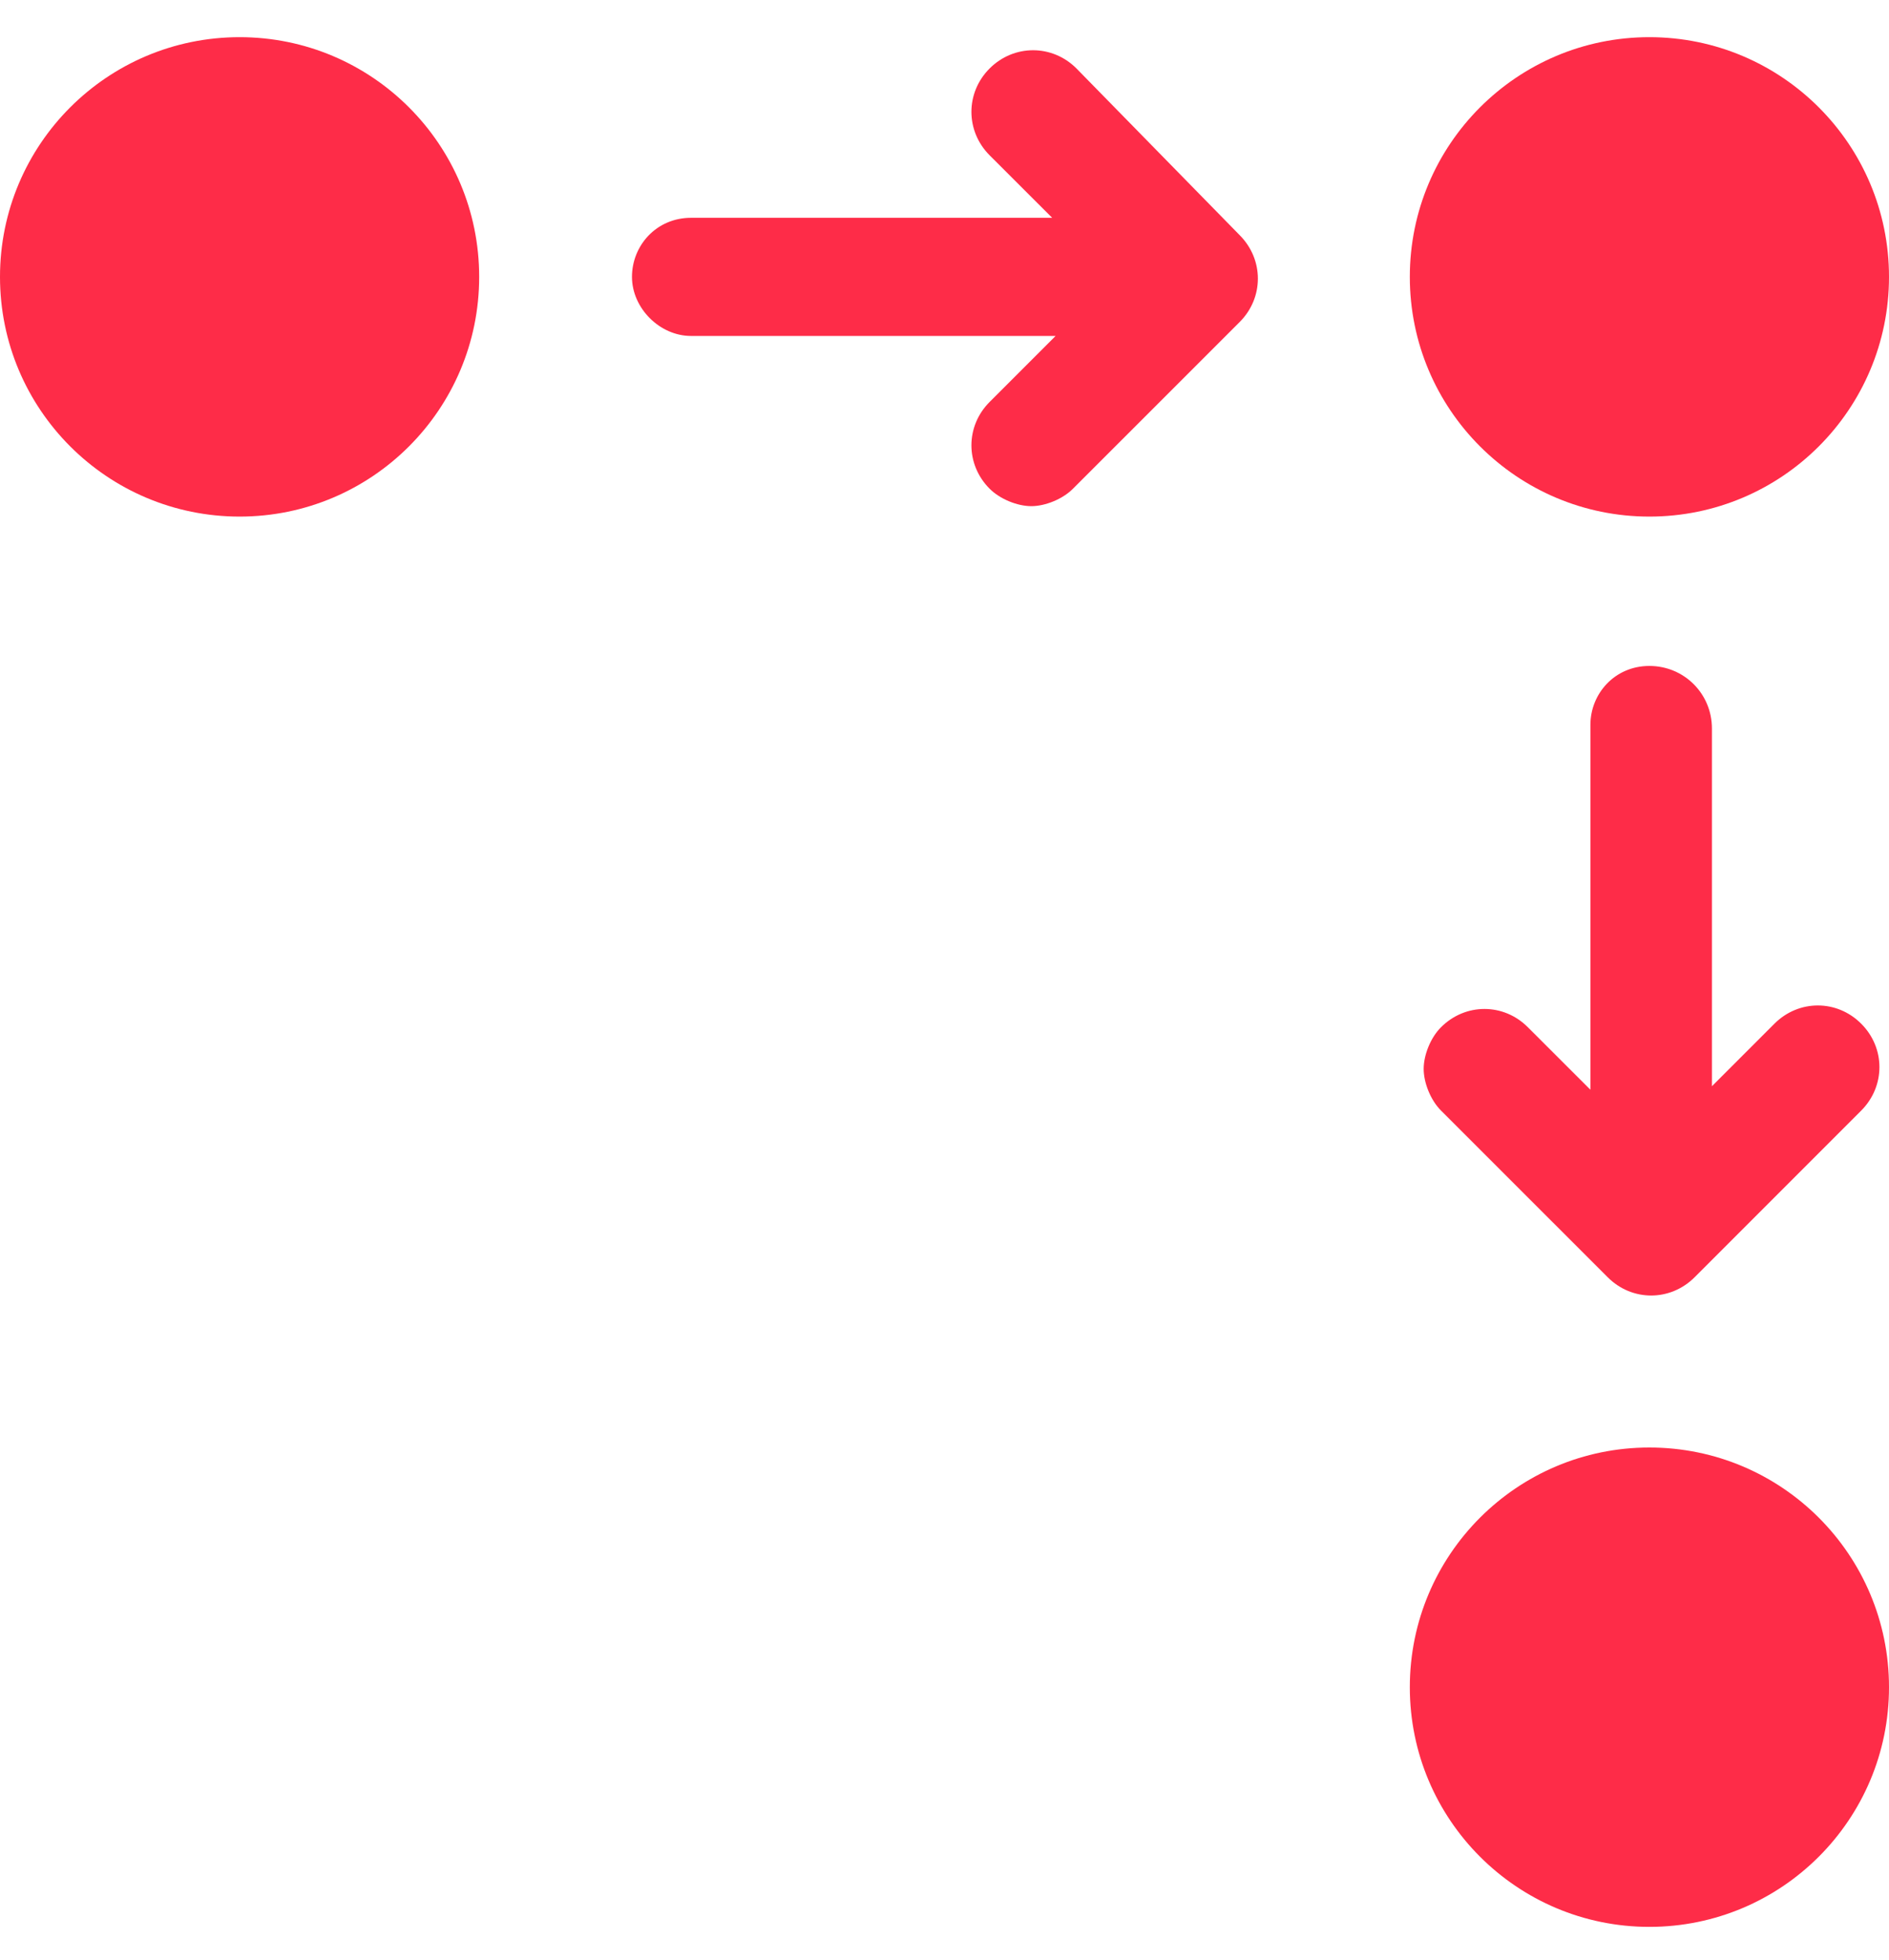
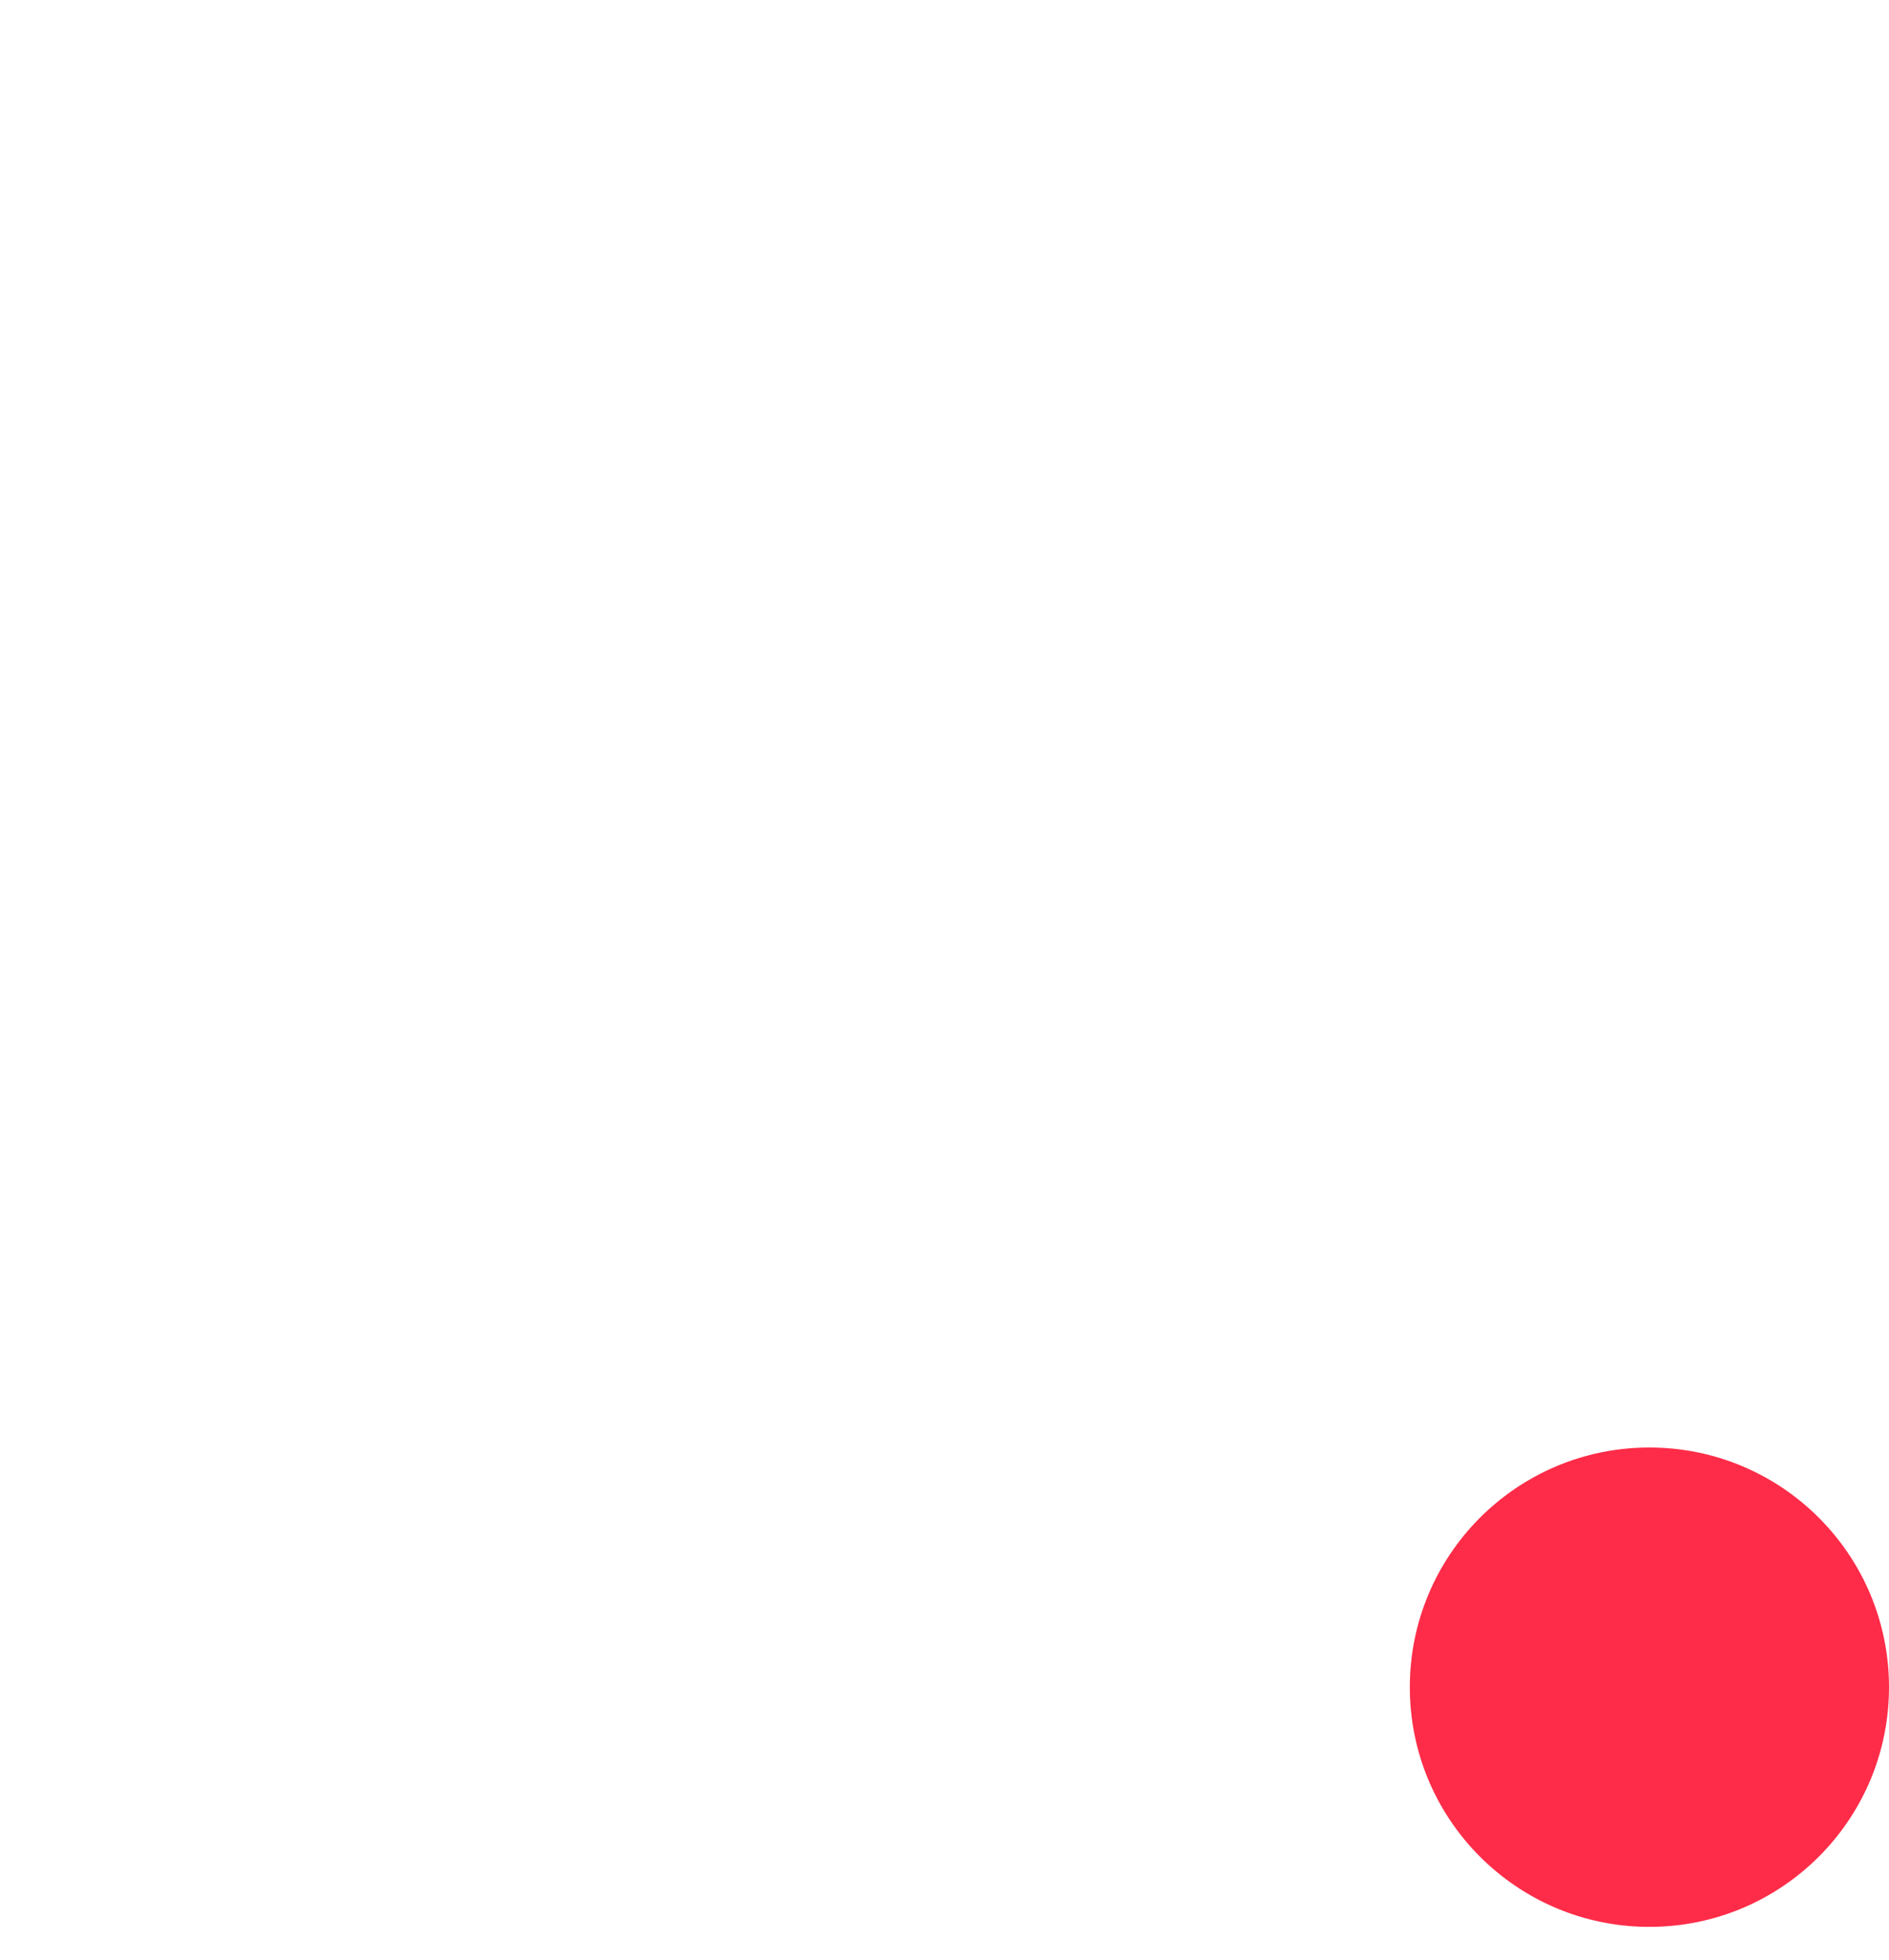
<svg xmlns="http://www.w3.org/2000/svg" width="27" height="28" viewBox="0 0 27 28" fill="none">
-   <path d="M23.575 7.381C25.467 7.381 27 5.847 27 3.956C27 2.065 25.467 0.531 23.575 0.531C21.684 0.531 20.151 2.065 20.151 3.956C20.151 5.847 21.684 7.381 23.575 7.381Z" fill="#FE2C48" />
-   <path d="M15.386 0.978C15.039 0.631 14.493 0.631 14.145 0.978C13.798 1.325 13.798 1.871 14.145 2.219L15.039 3.112H9.877C9.381 3.112 9.033 3.509 9.033 3.956C9.033 4.403 9.43 4.8 9.877 4.8H15.088L14.145 5.743C13.798 6.09 13.798 6.636 14.145 6.983C14.294 7.132 14.542 7.232 14.741 7.232C14.939 7.232 15.188 7.132 15.336 6.983L17.719 4.601C18.066 4.254 18.066 3.708 17.719 3.36L15.386 0.978Z" fill="#FE2C48" />
-   <path d="M3.425 7.381C5.316 7.381 6.849 5.847 6.849 3.956C6.849 2.065 5.316 0.531 3.425 0.531C1.533 0.531 0 2.065 0 3.956C0 5.847 1.533 7.381 3.425 7.381Z" fill="#FE2C48" />
  <path d="M23.575 27.531C25.467 27.531 27 25.998 27 24.107C27 22.215 25.467 20.682 23.575 20.682C21.684 20.682 20.151 22.215 20.151 24.107C20.151 25.998 21.684 27.531 23.575 27.531Z" fill="#FE2C48" />
-   <path d="M23.575 9.515C23.079 9.515 22.732 9.912 22.732 10.358V15.57L21.838 14.677C21.491 14.329 20.945 14.329 20.597 14.677C20.448 14.825 20.349 15.073 20.349 15.272C20.349 15.471 20.448 15.719 20.597 15.868L22.98 18.25C23.327 18.597 23.873 18.597 24.221 18.25L26.603 15.868C26.95 15.52 26.95 14.974 26.603 14.627C26.256 14.279 25.71 14.279 25.362 14.627L24.469 15.52V10.408C24.469 9.912 24.072 9.515 23.575 9.515Z" fill="#FE2C48" />
</svg>